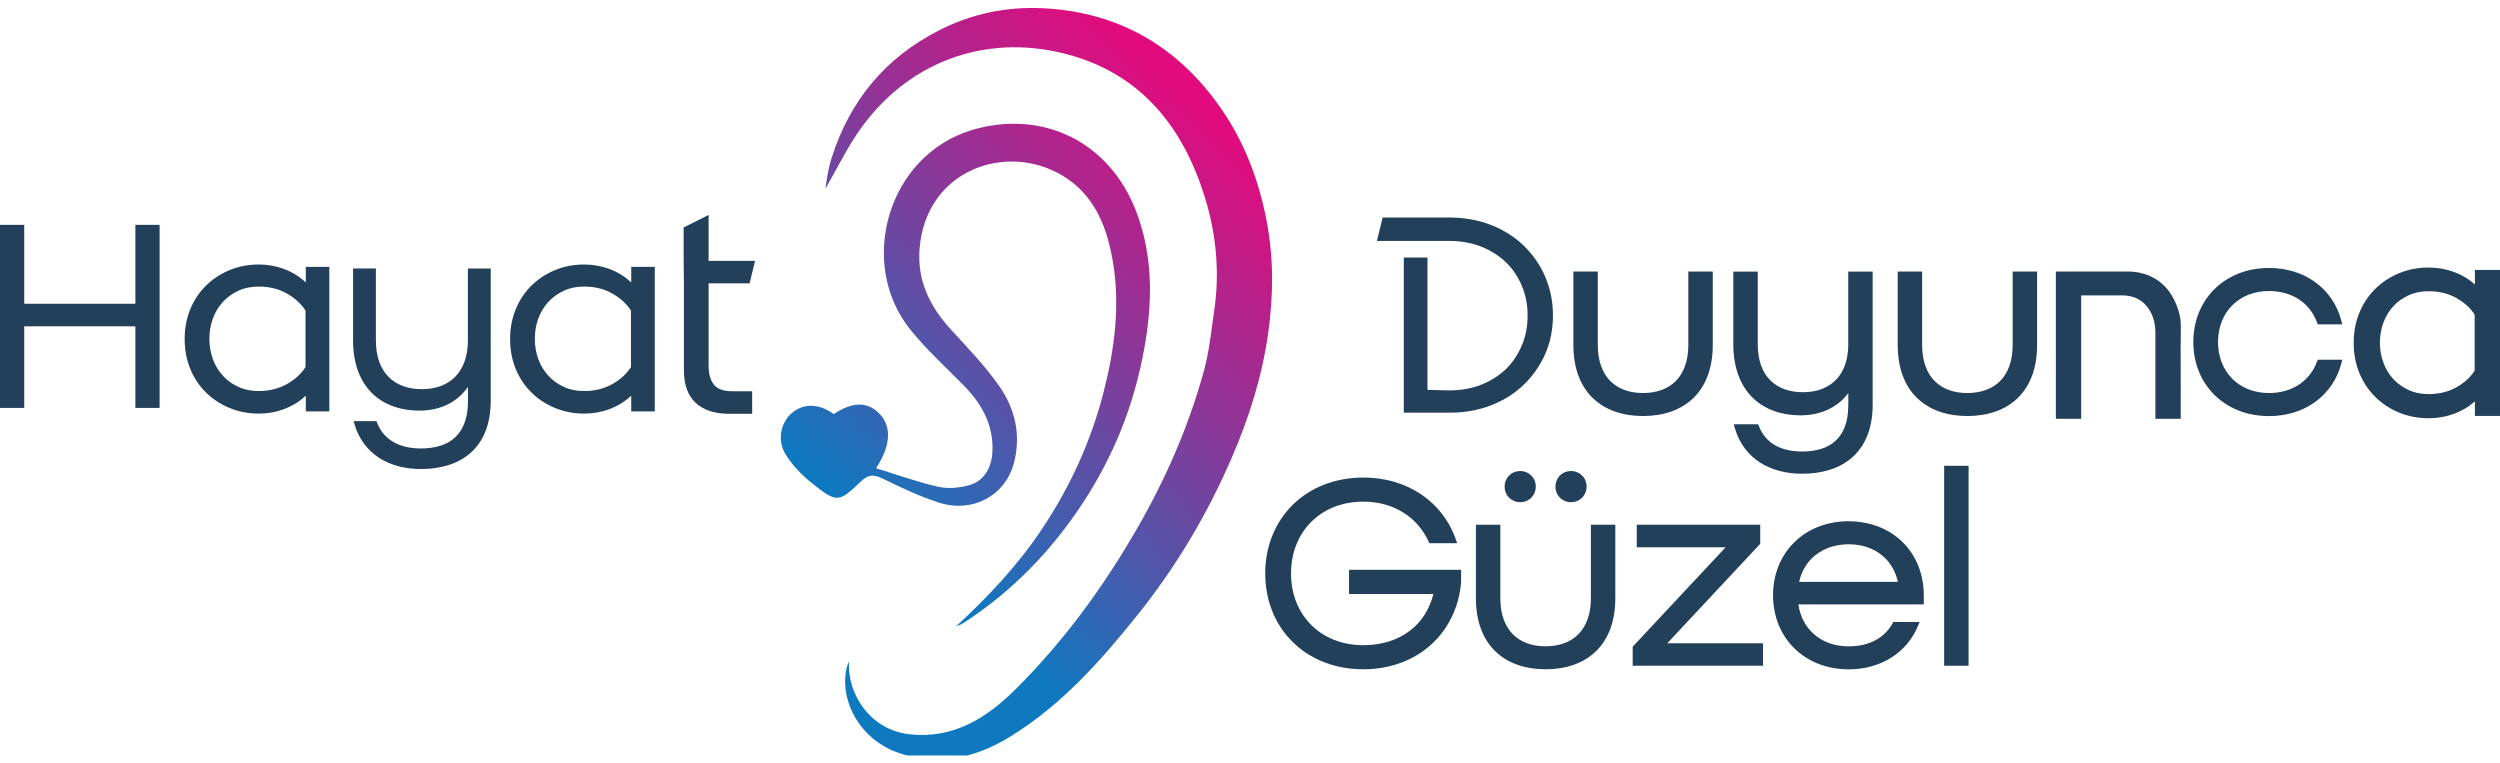
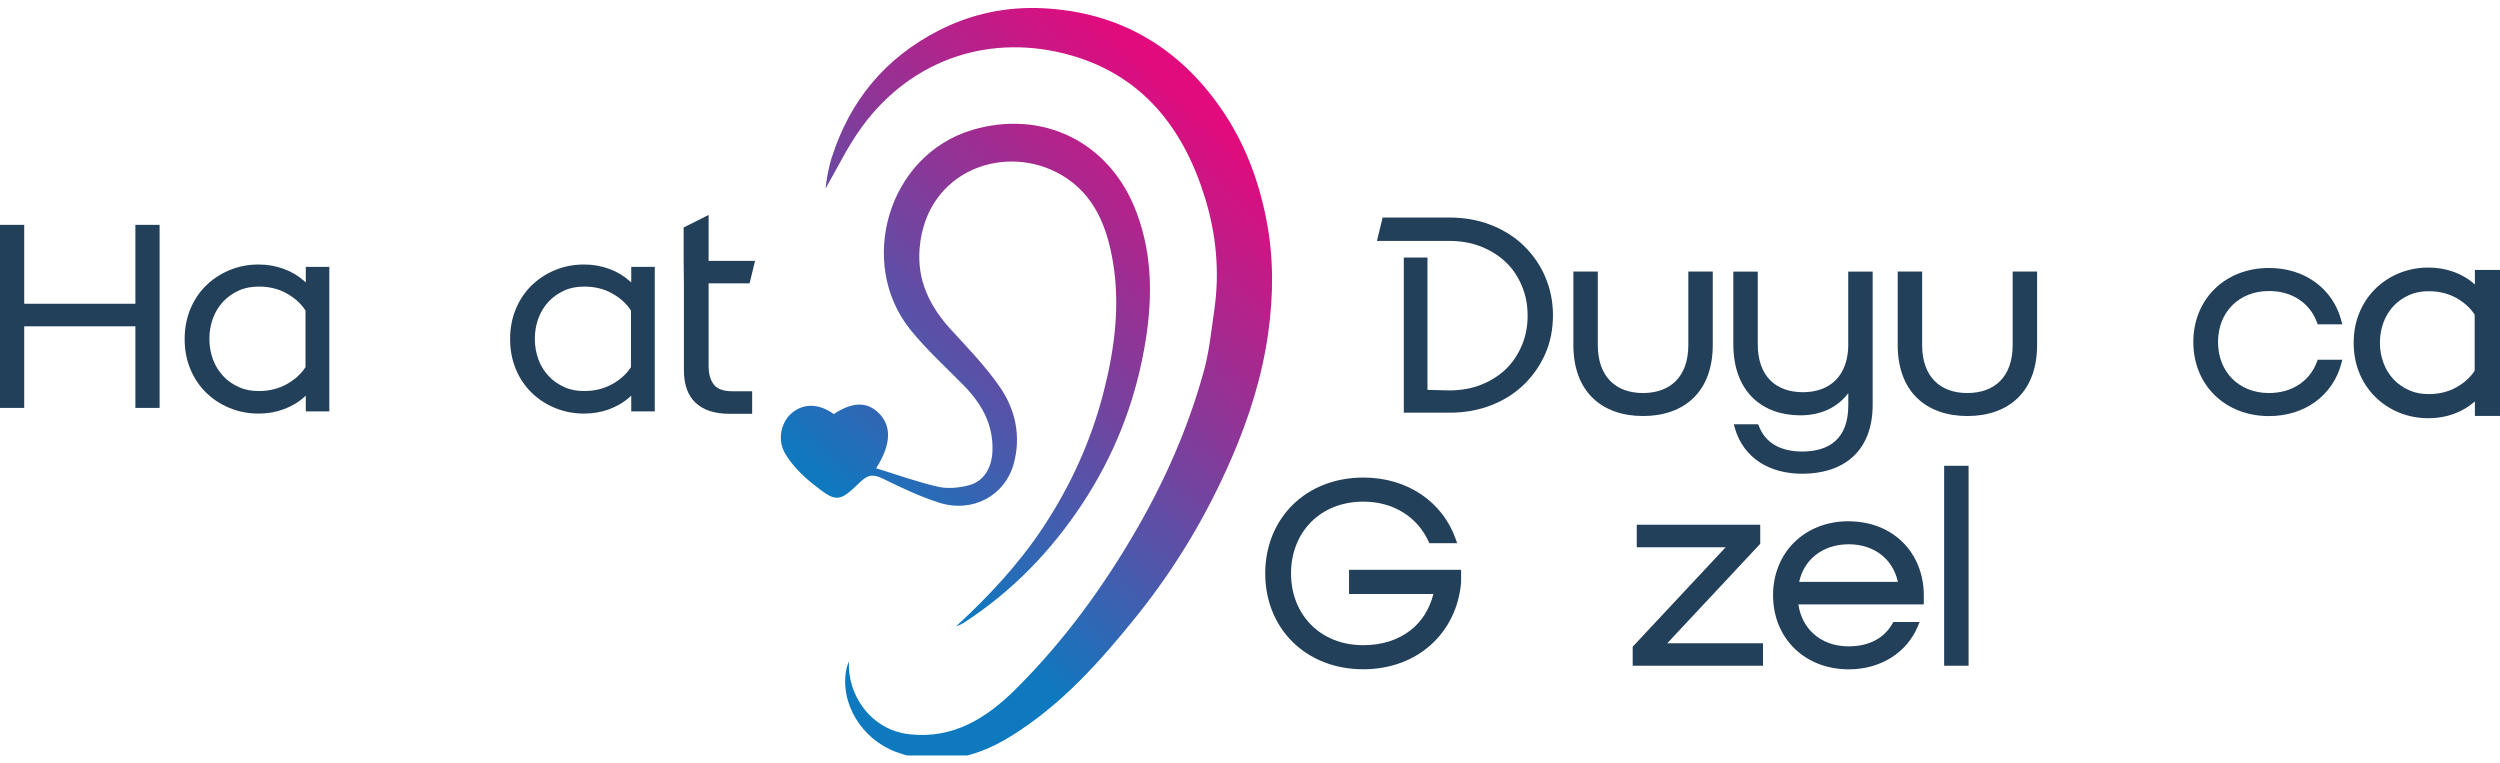
<svg xmlns="http://www.w3.org/2000/svg" width="318" height="97" viewBox="0 0 318 97" fill="none">
  <g clip-path="url(#clip0_308_14091)">
    <path d="M171.598 75.553H182.33C181.837 77.508 180.825 79.084 179.39 80.193C177.84 81.391 175.806 82.068 173.412 82.068C170.674 82.068 168.385 81.1 166.774 79.48C165.162 77.86 164.22 75.589 164.22 72.939C164.22 70.289 165.162 68.017 166.774 66.397C168.385 64.777 170.674 63.809 173.412 63.809C177.303 63.809 180.305 65.807 181.705 68.862L181.811 69.091H185.35L185.165 68.572C183.519 63.862 179.038 60.736 173.412 60.745C169.776 60.745 166.65 62.031 164.441 64.205C162.231 66.38 160.937 69.444 160.937 72.939C160.937 76.434 162.222 79.498 164.441 81.672C166.65 83.847 169.776 85.132 173.412 85.132C176.845 85.132 179.83 83.979 182.013 82.016C184.197 80.052 185.579 77.279 185.852 74.083V74.066V72.481H171.598V75.553Z" fill="#23405A" />
-     <path d="M202.36 76.099C202.36 78.124 201.779 79.638 200.793 80.65C199.807 81.663 198.38 82.2 196.602 82.209C194.824 82.209 193.397 81.663 192.411 80.65C191.425 79.638 190.844 78.124 190.844 76.099V66.749H187.736V76.099C187.736 79.022 188.617 81.302 190.193 82.834C191.769 84.366 193.996 85.132 196.602 85.132C199.208 85.132 201.435 84.366 203.011 82.834C204.587 81.302 205.468 79.022 205.468 76.099V66.749H202.36V76.099Z" fill="#23405A" />
-     <path d="M193.371 63.879C193.925 63.879 194.427 63.667 194.779 63.306C195.14 62.946 195.352 62.444 195.352 61.898C195.352 61.343 195.14 60.841 194.779 60.489C194.418 60.128 193.917 59.917 193.371 59.917C192.816 59.917 192.314 60.128 191.962 60.489C191.601 60.85 191.39 61.352 191.39 61.898C191.39 62.453 191.601 62.954 191.962 63.306C192.323 63.667 192.825 63.879 193.371 63.879Z" fill="#23405A" />
-     <path d="M199.833 63.879C200.388 63.879 200.889 63.667 201.242 63.306C201.603 62.946 201.814 62.444 201.814 61.898C201.814 61.343 201.603 60.841 201.242 60.489C200.881 60.128 200.379 59.917 199.833 59.917C199.278 59.917 198.776 60.128 198.424 60.489C198.063 60.85 197.852 61.352 197.852 61.898C197.852 62.453 198.063 62.954 198.424 63.306C198.785 63.667 199.287 63.879 199.833 63.879Z" fill="#23405A" />
    <path d="M223.903 69.17V66.749H208.196V69.61H219.501L207.677 82.262V82.42V84.683H224.255V81.821H212.079L223.903 69.17Z" fill="#23405A" />
    <path d="M235.155 66.3C232.355 66.3 229.943 67.295 228.235 68.976C226.527 70.658 225.532 73.026 225.532 75.72C225.532 78.423 226.527 80.782 228.235 82.464C229.943 84.145 232.355 85.14 235.155 85.14C239.284 85.14 242.576 82.966 243.95 79.655L244.179 79.118H240.833L240.719 79.321C239.68 81.161 237.761 82.209 235.155 82.217C233.315 82.217 231.783 81.619 230.665 80.606C229.643 79.682 228.974 78.397 228.754 76.882H244.707V75.729C244.707 73.035 243.73 70.667 242.039 68.985C240.349 67.303 237.945 66.309 235.146 66.309L235.155 66.3ZM230.867 70.658C231.976 69.751 233.447 69.231 235.155 69.231C236.81 69.231 238.271 69.725 239.372 70.623C240.375 71.433 241.088 72.577 241.414 74.012H228.851C229.159 72.621 229.863 71.477 230.867 70.658Z" fill="#23405A" />
    <path d="M247.295 59.248V59.635V84.683H250.403V59.248H247.295Z" fill="#23405A" />
    <path d="M3.081 28.601H0V28.882V51.887H3.081V41.507H17.221V51.887H20.302V28.601H17.221V38.532V38.637H3.081V28.601Z" fill="#23405A" />
-     <path d="M57.913 47.917C56.9 48.947 55.447 49.502 53.669 49.502C51.864 49.502 50.42 48.956 49.408 47.926C48.404 46.896 47.814 45.355 47.814 43.295V34.148H44.909V43.295C44.909 46.288 45.816 48.533 47.339 50.03C48.862 51.518 50.975 52.231 53.317 52.231H53.352C55.897 52.231 57.992 51.245 59.348 49.449L59.524 49.211V51.042C59.524 53.226 58.899 54.705 57.869 55.656C56.839 56.606 55.351 57.038 53.555 57.047C52.172 57.047 50.975 56.765 50.033 56.219C49.091 55.673 48.387 54.863 47.955 53.754L47.885 53.569H44.98L45.085 53.939C45.64 55.858 46.767 57.302 48.246 58.253C49.734 59.204 51.565 59.661 53.555 59.661C56.002 59.661 58.212 59.045 59.832 57.628C61.443 56.219 62.42 54.018 62.42 50.989V50.972V34.156H59.515V43.304C59.515 45.346 58.916 46.887 57.904 47.926L57.913 47.917Z" fill="#23405A" />
    <path d="M38.896 52.328H41.889V33.945H38.896V35.926L38.729 35.776C37.954 35.081 37.082 34.561 36.088 34.2C35.093 33.83 34.027 33.645 32.892 33.645C31.527 33.645 30.277 33.901 29.141 34.385C27.997 34.861 27.011 35.53 26.166 36.366C25.32 37.211 24.66 38.206 24.185 39.377C23.709 40.557 23.489 41.807 23.489 43.127C23.489 44.457 23.709 45.707 24.185 46.878C24.66 48.058 25.32 49.044 26.166 49.889C27.011 50.734 28.006 51.394 29.141 51.87C30.277 52.345 31.527 52.609 32.892 52.609C34.036 52.609 35.102 52.424 36.088 52.055C37.082 51.685 37.963 51.174 38.729 50.479L38.896 50.329V52.31V52.328ZM38.861 46.693L38.843 46.719C38.28 47.591 37.479 48.304 36.466 48.868C35.445 49.431 34.274 49.739 32.927 49.739C31.985 49.739 31.157 49.59 30.4 49.246C29.643 48.912 28.965 48.454 28.402 47.846C27.838 47.239 27.38 46.526 27.081 45.698C26.791 44.897 26.641 44.043 26.632 43.136C26.632 42.194 26.782 41.331 27.081 40.504C27.38 39.676 27.838 38.954 28.402 38.347C28.974 37.739 29.652 37.29 30.4 36.947C31.157 36.604 31.994 36.454 32.927 36.454C34.283 36.454 35.454 36.753 36.466 37.326C37.479 37.889 38.28 38.602 38.843 39.474L38.861 39.5V46.693Z" fill="#23405A" />
    <path d="M80.293 52.328H83.286V33.945H80.293V35.926L80.126 35.776C79.351 35.081 78.479 34.561 77.485 34.2C76.49 33.83 75.424 33.645 74.289 33.645C72.924 33.645 71.674 33.901 70.538 34.385C69.394 34.861 68.408 35.53 67.562 36.366C66.717 37.211 66.057 38.206 65.582 39.377C65.106 40.557 64.886 41.807 64.886 43.127C64.886 44.457 65.106 45.707 65.582 46.878C66.057 48.058 66.717 49.044 67.562 49.889C68.408 50.734 69.403 51.394 70.538 51.87C71.674 52.345 72.924 52.609 74.289 52.609C75.433 52.609 76.499 52.424 77.485 52.055C78.479 51.685 79.36 51.174 80.126 50.479L80.293 50.329V52.31V52.328ZM80.258 46.693L80.24 46.719C79.677 47.591 78.884 48.304 77.863 48.868C76.842 49.431 75.671 49.739 74.324 49.739C73.382 49.739 72.554 49.59 71.797 49.246C71.04 48.912 70.362 48.454 69.799 47.846C69.235 47.239 68.777 46.526 68.478 45.698C68.188 44.897 68.038 44.043 68.029 43.136C68.029 42.194 68.179 41.331 68.478 40.504C68.777 39.676 69.235 38.954 69.799 38.347C70.371 37.739 71.049 37.29 71.797 36.947C72.554 36.604 73.391 36.454 74.324 36.454C75.68 36.454 76.851 36.753 77.863 37.326C78.876 37.889 79.677 38.602 80.24 39.474L80.258 39.5V46.693Z" fill="#23405A" />
    <path d="M90.787 48.894C90.338 48.322 90.136 47.512 90.136 46.517V36.04H95.348L96.043 33.179H90.136V27.342L86.958 28.935V33.1L86.993 36.181V47.072C86.993 48.938 87.495 50.32 88.49 51.245C89.484 52.169 90.911 52.636 92.786 52.636H95.674V49.766H93.138C92.02 49.766 91.236 49.484 90.779 48.903L90.787 48.894Z" fill="#23405A" />
    <path d="M214.756 43.885C214.756 45.91 214.175 47.424 213.189 48.437C212.203 49.449 210.777 49.986 208.998 49.995C207.22 49.995 205.794 49.449 204.807 48.437C203.821 47.424 203.24 45.91 203.24 43.885V34.535H200.133V43.885C200.133 46.808 201.013 49.088 202.589 50.62C204.165 52.152 206.392 52.918 208.998 52.918C211.604 52.918 213.832 52.152 215.407 50.62C216.983 49.088 217.864 46.808 217.864 43.885V34.535H214.756V43.885Z" fill="#23405A" />
    <path d="M235.103 43.779C235.103 45.804 234.513 47.319 233.518 48.331C232.523 49.343 231.106 49.88 229.345 49.889C227.566 49.889 226.14 49.352 225.154 48.349C224.168 47.345 223.587 45.831 223.587 43.788V34.544H220.479V43.788C220.479 46.799 221.395 49.079 222.944 50.594C224.485 52.108 226.633 52.83 229.001 52.83C231.59 52.83 233.729 51.844 235.103 50.004V51.536C235.103 53.71 234.486 55.145 233.483 56.07C232.479 56.994 231.018 57.434 229.239 57.434C227.866 57.434 226.695 57.161 225.77 56.624C224.846 56.087 224.159 55.295 223.737 54.212L223.64 53.965H220.532L220.673 54.459C221.236 56.404 222.372 57.866 223.878 58.834C225.383 59.794 227.232 60.26 229.239 60.26C231.695 60.26 233.94 59.635 235.578 58.2C237.216 56.765 238.21 54.529 238.202 51.465V34.544H235.094V43.788L235.103 43.779Z" fill="#23405A" />
    <path d="M256.011 43.885C256.011 45.91 255.43 47.424 254.444 48.437C253.458 49.449 252.032 49.986 250.254 49.995C248.475 49.995 247.049 49.449 246.063 48.437C245.077 47.424 244.496 45.91 244.496 43.885V34.535H241.388V43.885C241.388 46.808 242.268 49.088 243.844 50.62C245.42 52.152 247.648 52.918 250.254 52.918C252.86 52.918 255.087 52.152 256.663 50.62C258.239 49.088 259.119 46.808 259.119 43.885V34.535H256.011V43.885Z" fill="#23405A" />
    <path d="M288.621 37.018C291.606 37.018 293.825 38.585 294.714 40.997L294.811 41.252H297.945L297.813 40.768C296.765 36.771 293.208 34.077 288.613 34.086C285.813 34.086 283.401 35.081 281.693 36.762C279.985 38.444 278.99 40.812 278.99 43.506C278.99 46.209 279.985 48.569 281.693 50.25C283.401 51.932 285.813 52.926 288.613 52.926C293.208 52.935 296.765 50.241 297.813 46.244L297.945 45.76H294.811L294.714 46.015C293.825 48.428 291.606 49.986 288.621 49.995C286.667 49.995 285.056 49.299 283.92 48.155C282.793 47.01 282.133 45.39 282.133 43.506C282.133 41.613 282.793 40.002 283.92 38.858C285.056 37.713 286.658 37.018 288.621 37.018Z" fill="#23405A" />
-     <path d="M277.396 41.2C277.423 42.124 277.37 43.066 277.379 43.991C277.379 45.866 277.388 47.741 277.388 49.616C277.388 50.831 277.388 52.046 277.388 53.27H274.165V42.327C274.165 40.944 273.787 39.818 273.038 38.919C272.29 38.022 271.242 37.572 269.895 37.572H264.727V53.27H261.505V34.535H270.609C273.003 34.535 275.107 35.583 276.313 37.696C276.921 38.752 277.361 40.029 277.396 41.2Z" fill="#23405A" />
    <path d="M312.128 52.645C311.124 53.015 310.05 53.2 308.897 53.2C307.524 53.2 306.256 52.935 305.111 52.46C303.958 51.976 302.954 51.307 302.1 50.453C301.246 49.599 300.577 48.595 300.093 47.407C299.609 46.218 299.389 44.95 299.389 43.612C299.389 42.274 299.609 41.015 300.093 39.826C300.577 38.638 301.246 37.634 302.1 36.78C302.954 35.926 303.958 35.257 305.111 34.773C306.265 34.288 307.524 34.033 308.897 34.033C310.05 34.033 311.124 34.218 312.128 34.588C313.132 34.958 314.021 35.477 314.805 36.19V34.333H318V52.909H314.805V51.051C314.021 51.756 313.132 52.275 312.128 52.645ZM302.725 43.621C302.725 44.519 302.884 45.355 303.174 46.148C303.474 46.966 303.914 47.671 304.477 48.269C305.032 48.859 305.701 49.308 306.45 49.643C307.189 49.977 308.008 50.127 308.941 50.127C310.279 50.127 311.433 49.828 312.436 49.273C313.44 48.718 314.223 48.014 314.778 47.151V40.02C314.223 39.166 313.44 38.462 312.436 37.898C311.433 37.343 310.279 37.044 308.941 37.044C308.008 37.044 307.198 37.194 306.45 37.528C305.71 37.863 305.041 38.312 304.477 38.902C303.923 39.501 303.474 40.205 303.174 41.024C302.875 41.842 302.725 42.696 302.725 43.621Z" fill="#23405A" />
    <path d="M196.532 35.151C195.872 33.646 194.956 32.352 193.803 31.234C192.649 30.116 191.249 29.244 189.638 28.61C188.027 27.976 186.249 27.668 184.321 27.668H175.869L175.147 30.644H184.321C185.826 30.644 187.191 30.89 188.415 31.374C189.638 31.867 190.686 32.528 191.558 33.364C192.429 34.2 193.098 35.213 193.583 36.375C194.076 37.528 194.313 38.787 194.313 40.152C194.313 41.517 194.067 42.776 193.583 43.929C193.089 45.082 192.429 46.095 191.558 46.94C190.686 47.776 189.638 48.445 188.415 48.93C187.191 49.423 185.826 49.66 184.321 49.66L181.574 49.59V32.757H178.563V52.495H184.382C186.302 52.495 188.054 52.178 189.665 51.553C191.276 50.928 192.676 50.048 193.829 48.93C194.982 47.812 195.889 46.517 196.558 45.012C197.219 43.506 197.536 41.86 197.536 40.082C197.536 38.303 197.183 36.657 196.523 35.151H196.532Z" fill="#23405A" />
    <path d="M107.989 84.145C107.76 88.362 110.754 92.878 115.737 93.407C121.275 93.996 125.474 91.355 129.189 87.666C135.326 81.565 140.379 74.636 144.684 67.144C148.312 60.841 151.199 54.22 153.127 47.212C153.823 44.694 154.078 42.053 154.457 39.447C155.17 34.552 154.695 29.701 153.233 25.017C150.521 16.328 145.362 9.681 136.321 7.066C126.214 4.143 116.036 7.356 109.609 16.178C107.813 18.643 106.484 21.443 105.005 23.987C105.066 23.538 105.137 22.852 105.269 22.191C105.41 21.478 105.568 20.756 105.788 20.069C108.104 12.797 112.594 7.356 119.426 3.87C123.634 1.722 128.124 0.806 132.773 1.053C142.316 1.563 149.808 5.904 155.267 13.73C158.251 18.018 160.074 22.781 161.077 27.914C162.028 32.738 161.993 37.536 161.315 42.352C160.54 47.908 158.859 53.216 156.623 58.358C153.515 65.516 149.553 72.163 144.676 78.246C139.957 84.136 134.947 89.753 128.432 93.741C123.942 96.488 119.082 97.527 113.985 95.652C109.645 94.049 106.766 89.471 107.672 85.034C107.734 84.735 107.875 84.444 107.981 84.145H107.989Z" fill="url(#paint0_linear_308_14091)" />
    <path d="M121.618 79.664C125.765 75.843 129.542 71.811 132.632 67.153C136.189 61.792 138.812 56.025 140.397 49.792C141.77 44.395 142.492 38.937 141.577 33.39C140.837 28.918 139.252 24.788 135.114 22.314C128.001 18.08 117.832 21.575 116.978 31.541C116.626 35.653 118.255 38.972 120.966 41.93C123.106 44.263 125.324 46.561 127.129 49.149C129.163 52.054 129.902 55.453 128.952 58.965C127.842 63.077 123.687 65.287 119.461 63.94C117.031 63.165 114.689 62.056 112.391 60.929C111.238 60.365 110.516 60.26 109.486 61.255C106.695 63.949 106.413 63.966 103.341 61.51C102.02 60.453 100.761 59.177 99.898 57.742C98.789 55.902 99.379 53.578 100.823 52.451C102.328 51.271 104.204 51.341 106.061 52.671C108.421 51.104 110.261 51.059 111.775 52.539C113.43 54.15 113.377 56.562 111.441 59.564C114.117 60.383 116.688 61.316 119.329 61.915C120.561 62.197 121.988 62.056 123.229 61.73C125.122 61.237 126.152 59.555 126.24 57.398C126.381 53.983 124.84 51.306 122.516 48.955C120.245 46.649 117.832 44.457 115.807 41.947C109.002 33.522 112.884 19.735 123.696 16.521C132.394 13.942 141.136 17.825 144.588 27.069C146.7 32.721 146.604 38.523 145.538 44.413C144.253 51.535 141.629 58.085 137.659 64.098C133.644 70.173 128.661 75.306 122.516 79.267C122.243 79.444 121.926 79.54 121.627 79.672L121.618 79.664Z" fill="url(#paint1_linear_308_14091)" />
  </g>
  <defs>
    <linearGradient id="paint0_linear_308_14091" x1="108.782" y1="65.313" x2="154.58" y2="15.43" gradientUnits="userSpaceOnUse">
      <stop stop-color="#0E79BF" />
      <stop offset="0.56" stop-color="#873999" />
      <stop offset="1" stop-color="#E10B7D" />
    </linearGradient>
    <linearGradient id="paint1_linear_308_14091" x1="107.664" y1="64.283" x2="153.462" y2="14.4" gradientUnits="userSpaceOnUse">
      <stop stop-color="#0E79BF" />
      <stop offset="0.56" stop-color="#873999" />
      <stop offset="1" stop-color="#E10B7D" />
    </linearGradient>
    <clipPath id="clip0_308_14091">
      <rect width="318" height="95.594" fill="white" transform="translate(0 0.5)" />
    </clipPath>
  </defs>
</svg>